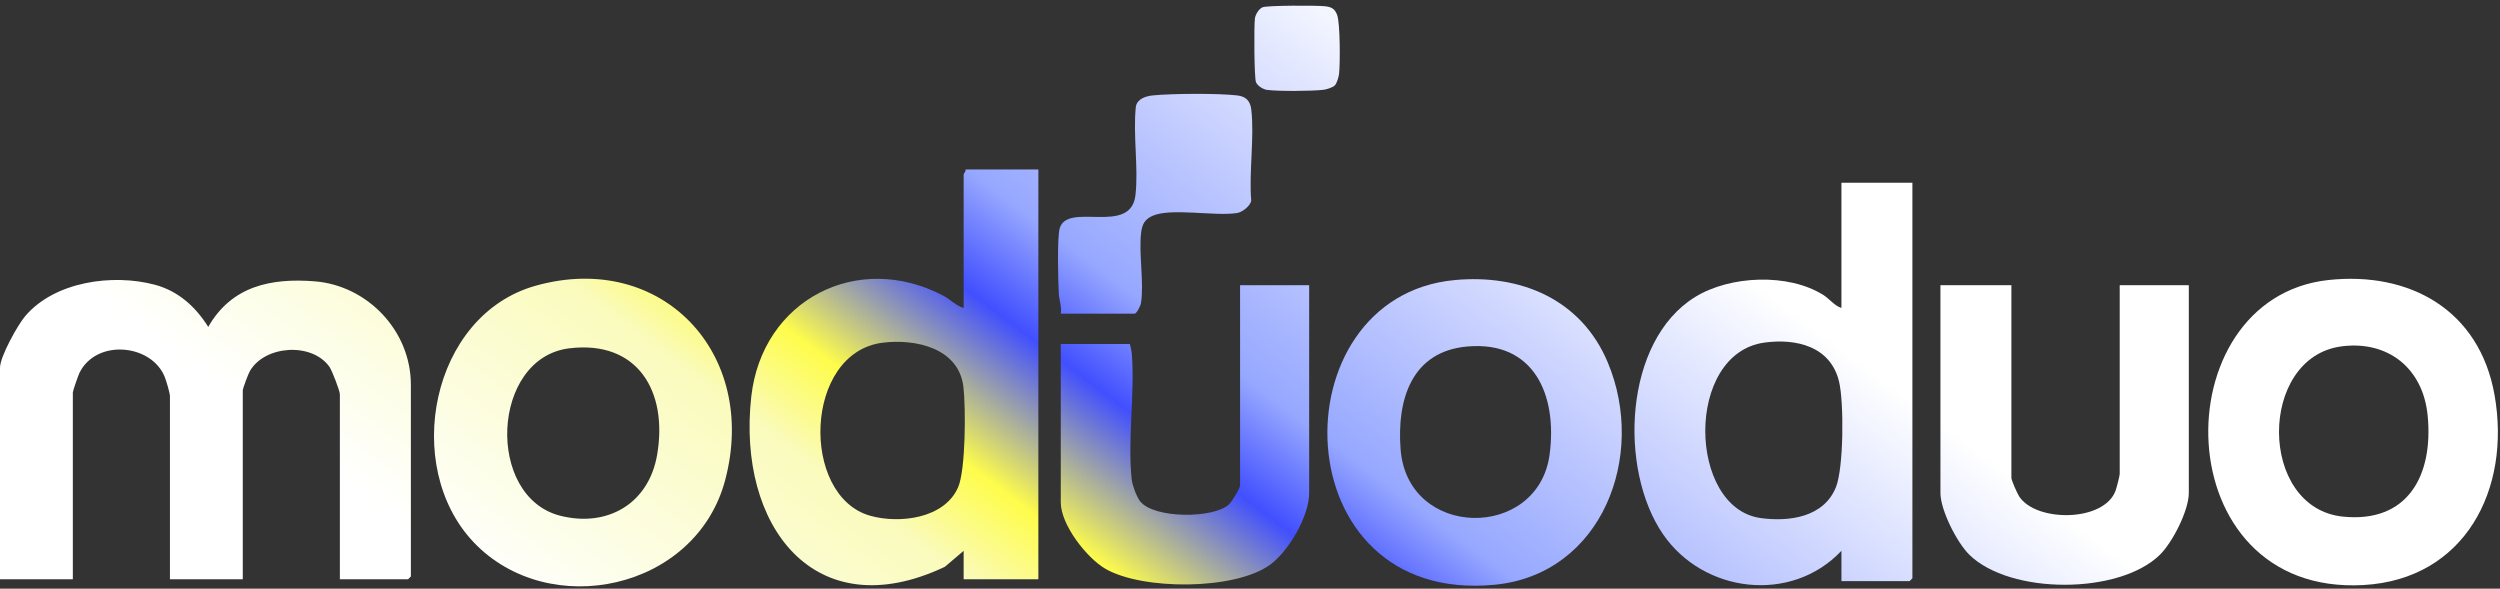
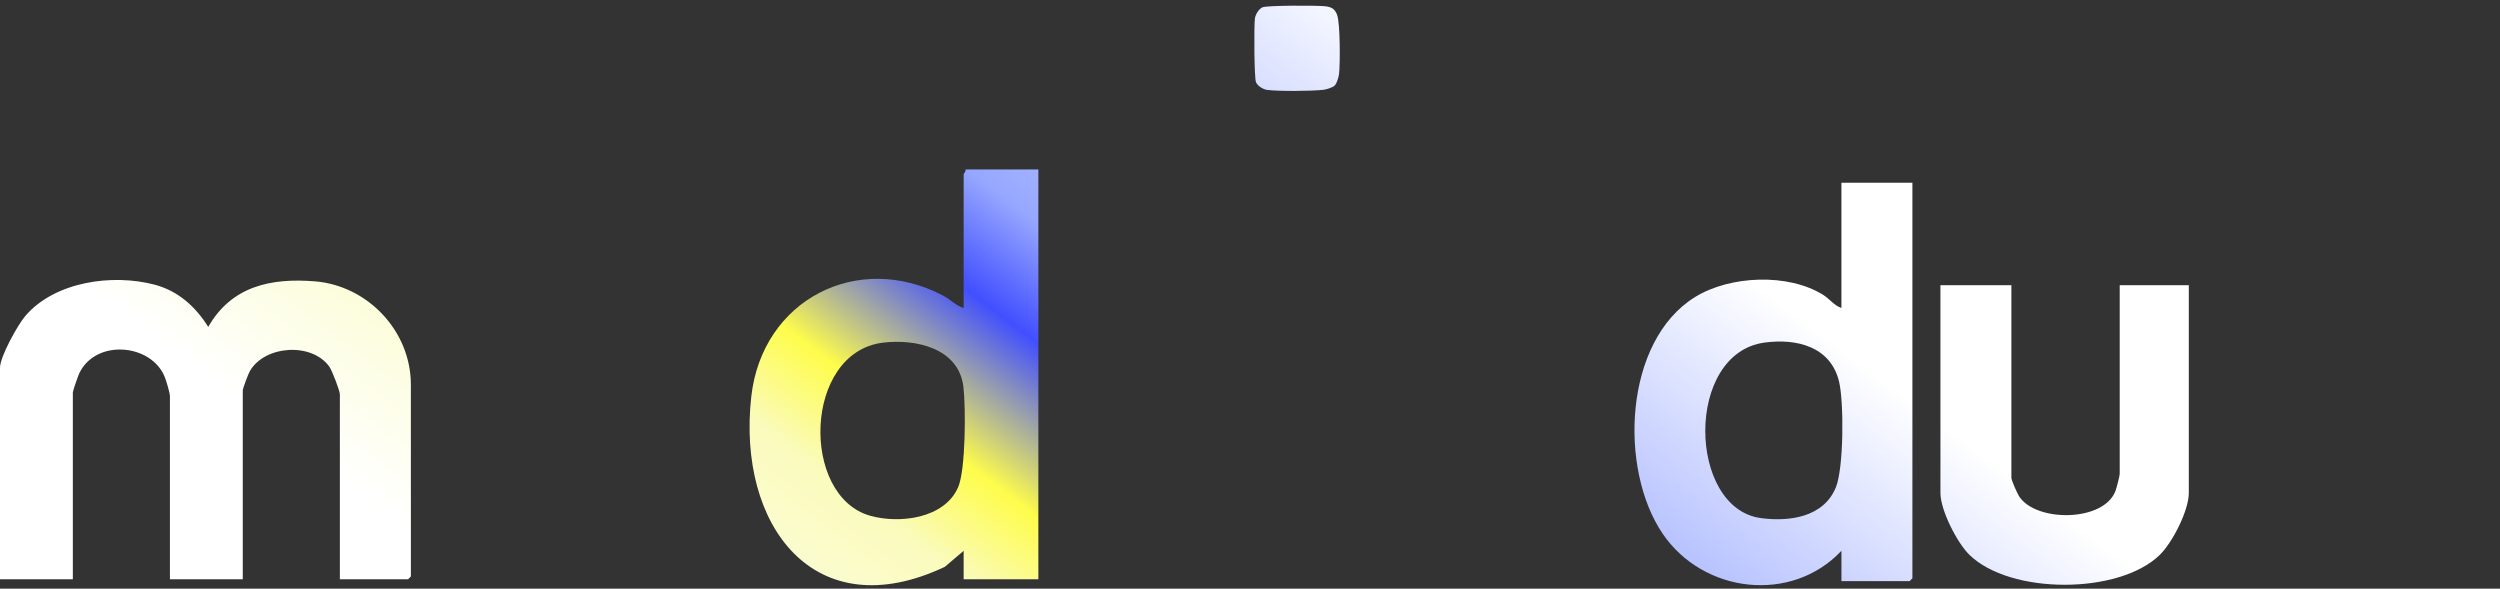
<svg xmlns="http://www.w3.org/2000/svg" width="361" height="85" viewBox="0 0 361 85" fill="none">
  <rect x="0" y="0" width="361" height="85" fill="#333333" stroke="none" />
  <path d="M49.077 83.647V56.935C49.077 56.451 47.955 53.519 47.578 52.979C45.048 49.385 38.225 49.856 36.078 53.59C35.849 53.988 35.056 56.081 35.056 56.388V83.647H24.538V57.209C24.538 56.738 24.002 54.968 23.781 54.418C21.874 49.675 13.951 48.892 11.489 53.812C11.308 54.174 10.518 56.431 10.518 56.661V83.647H1.52588e-05V53.1C1.52588e-05 51.511 2.562 46.892 3.676 45.602C7.969 40.621 16.289 39.511 22.324 41.106C25.709 41.999 28.228 44.265 30.07 47.204C33.435 41.319 39.104 40.12 45.453 40.624C53.017 41.226 59.33 47.719 59.33 55.566V83.236L58.926 83.647H49.077Z" fill="url(#paint0_linear_7_143)" />
  <path d="M149.939 24.471V83.648H139.151V79.538L136.436 81.848C117.571 90.776 106.412 75.848 108.483 57.287C110.047 43.246 123.863 36.214 136.19 42.687C137.207 43.221 138.054 44.148 139.151 44.474V25.159C139.151 25.069 139.507 24.743 139.421 24.474H149.939V24.471ZM127.496 49.479C116.015 50.892 115.57 71.645 125.662 74.475C129.85 75.651 136.358 74.911 138.348 70.369C139.454 67.848 139.467 58.818 139.119 55.873C138.453 50.227 132.169 48.906 127.493 49.482L127.496 49.479Z" fill="url(#paint1_linear_7_143)" />
  <path d="M276.151 26.386V83.508L275.747 83.919H265.903V79.535C258.689 87.201 245.973 85.683 240.113 77.105C233.724 67.755 234.463 49.232 244.787 42.879C249.819 39.78 258.244 39.413 263.292 42.599C264.174 43.156 264.911 44.167 265.903 44.468V26.386H276.151ZM254.781 49.471C243.268 51.04 243.705 73.366 254.242 74.807C258.368 75.371 263.341 74.697 265.102 70.366C266.237 67.574 266.278 58.07 265.558 55.09C264.325 49.994 259.355 48.846 254.779 49.468L254.781 49.471Z" fill="url(#paint2_linear_7_143)" />
-   <path d="M68.383 78.283C58.003 67.338 62.221 45.511 77.337 41.262C95.519 36.153 109.583 51.018 104.71 69.344C100.484 85.236 79.225 89.716 68.383 78.286V78.283ZM82.188 50.3C70.916 51.689 70.08 71.727 80.897 74.472C87.655 76.187 93.672 72.779 94.891 65.67C96.466 56.475 92.043 49.087 82.188 50.3Z" fill="url(#paint3_linear_7_143)" />
-   <path d="M210.025 40.444C219.469 39.55 228.293 43.134 232.155 52.317C237.843 65.843 231.319 82.933 215.845 84.437C185.071 87.423 184.292 42.879 210.025 40.444ZM211.91 50.03C203.846 50.725 201.686 57.676 202.247 64.889C203.261 77.897 222.109 78.037 223.763 65.632C224.909 57.043 221.519 49.202 211.91 50.032V50.03Z" fill="url(#paint4_linear_7_143)" />
-   <path d="M336.231 40.434C347.954 39.171 358.032 44.754 360.209 57.02C362.636 70.701 355.896 83.654 341.296 84.479C312.528 86.104 312.097 43.034 336.234 40.434H336.231ZM338.113 50.017C326.056 51.59 326.034 73.345 338.316 74.6C347.709 75.559 351.403 68.616 350.551 59.978C349.88 53.165 344.81 49.143 338.113 50.014V50.017Z" fill="url(#paint5_linear_7_143)" />
  <path d="M290.444 41.182V68.99C290.444 69.365 291.294 71.261 291.569 71.683C294.004 75.433 303.823 75.397 305.49 70.85C305.63 70.466 306.086 68.713 306.086 68.442V41.182H316.064V71.181C316.064 73.724 313.705 78.323 311.898 80.099C306.002 85.888 290.264 85.89 284.366 80.099C282.594 78.359 280.199 73.672 280.199 71.181V41.182H290.447H290.444Z" fill="url(#paint6_linear_7_143)" />
-   <path d="M189.043 41.183V71.182C189.043 74.557 186.052 79.645 183.363 81.576C178.263 85.239 165.006 85.234 159.644 82.146C156.942 80.59 153.177 75.782 153.177 72.552V49.676H163.156C163.28 50.177 163.398 50.643 163.439 51.169C163.884 56.903 162.8 63.659 163.425 69.264C163.52 70.108 164.137 71.76 164.65 72.404C166.64 74.9 175.224 74.9 177.462 72.837C177.867 72.464 179.067 70.527 179.067 70.084V41.18H189.045L189.043 41.183Z" fill="url(#paint7_linear_7_143)" />
-   <path d="M153.175 45.291C153.331 44.305 152.954 43.381 152.894 42.425C152.786 40.724 152.638 34.239 153.027 32.949C154.186 29.097 163.299 34.078 163.962 28.168C164.41 24.166 163.582 19.434 164.021 15.352C164.27 14.218 165.518 13.87 166.511 13.771C169.299 13.5 175.928 13.456 178.665 13.78C179.914 13.927 180.545 14.574 180.688 15.834C181.149 19.894 180.337 24.823 180.677 28.985C180.532 29.763 179.391 30.637 178.646 30.757C175.437 31.272 169.051 29.968 166.389 31.182C165.27 31.694 164.909 32.439 164.774 33.65C164.426 36.749 165.224 40.781 164.758 43.77C164.696 44.173 164.127 45.294 163.83 45.294H153.178L153.175 45.291Z" fill="url(#paint8_linear_7_143)" />
  <path d="M192.743 12.339C192.444 12.643 191.519 12.92 191.071 12.972C189.388 13.161 184.596 13.199 182.959 12.98C182.382 12.901 181.578 12.397 181.362 11.862C181.103 11.232 181.068 3.728 181.206 2.676C181.284 2.09 181.78 1.274 182.306 1.054C182.986 0.767 190.205 0.772 191.341 0.904C192.268 1.013 192.748 1.26 193.08 2.15C193.53 3.361 193.525 9.156 193.363 10.643C193.315 11.098 193.04 12.038 192.74 12.342L192.743 12.339Z" fill="url(#paint9_linear_7_143)" />
  <defs>
    <linearGradient id="paint0_linear_7_143" x1="94.641" y1="103.168" x2="181.77" y2="-12.912" gradientUnits="userSpaceOnUse">
      <stop stop-color="white" />
      <stop offset="0.293" stop-color="#FAFBBC" />
      <stop offset="0.385" stop-color="#FEFC4B" />
      <stop offset="0.524" stop-color="#414FFF" />
      <stop offset="0.62" stop-color="#96A7FF" />
      <stop offset="1" stop-color="white" />
    </linearGradient>
    <linearGradient id="paint1_linear_7_143" x1="94.641" y1="103.168" x2="181.77" y2="-12.912" gradientUnits="userSpaceOnUse">
      <stop stop-color="white" />
      <stop offset="0.293" stop-color="#FAFBBC" />
      <stop offset="0.385" stop-color="#FEFC4B" />
      <stop offset="0.524" stop-color="#414FFF" />
      <stop offset="0.62" stop-color="#96A7FF" />
      <stop offset="1" stop-color="white" />
    </linearGradient>
    <linearGradient id="paint2_linear_7_143" x1="94.641" y1="103.168" x2="181.77" y2="-12.912" gradientUnits="userSpaceOnUse">
      <stop stop-color="white" />
      <stop offset="0.293" stop-color="#FAFBBC" />
      <stop offset="0.385" stop-color="#FEFC4B" />
      <stop offset="0.524" stop-color="#414FFF" />
      <stop offset="0.62" stop-color="#96A7FF" />
      <stop offset="1" stop-color="white" />
    </linearGradient>
    <linearGradient id="paint3_linear_7_143" x1="94.641" y1="103.168" x2="181.77" y2="-12.912" gradientUnits="userSpaceOnUse">
      <stop stop-color="white" />
      <stop offset="0.293" stop-color="#FAFBBC" />
      <stop offset="0.385" stop-color="#FEFC4B" />
      <stop offset="0.524" stop-color="#414FFF" />
      <stop offset="0.62" stop-color="#96A7FF" />
      <stop offset="1" stop-color="white" />
    </linearGradient>
    <linearGradient id="paint4_linear_7_143" x1="94.641" y1="103.168" x2="181.77" y2="-12.912" gradientUnits="userSpaceOnUse">
      <stop stop-color="white" />
      <stop offset="0.293" stop-color="#FAFBBC" />
      <stop offset="0.385" stop-color="#FEFC4B" />
      <stop offset="0.524" stop-color="#414FFF" />
      <stop offset="0.62" stop-color="#96A7FF" />
      <stop offset="1" stop-color="white" />
    </linearGradient>
    <linearGradient id="paint5_linear_7_143" x1="94.641" y1="103.168" x2="181.77" y2="-12.912" gradientUnits="userSpaceOnUse">
      <stop stop-color="white" />
      <stop offset="0.293" stop-color="#FAFBBC" />
      <stop offset="0.385" stop-color="#FEFC4B" />
      <stop offset="0.524" stop-color="#414FFF" />
      <stop offset="0.62" stop-color="#96A7FF" />
      <stop offset="1" stop-color="white" />
    </linearGradient>
    <linearGradient id="paint6_linear_7_143" x1="94.641" y1="103.168" x2="181.77" y2="-12.912" gradientUnits="userSpaceOnUse">
      <stop stop-color="white" />
      <stop offset="0.293" stop-color="#FAFBBC" />
      <stop offset="0.385" stop-color="#FEFC4B" />
      <stop offset="0.524" stop-color="#414FFF" />
      <stop offset="0.62" stop-color="#96A7FF" />
      <stop offset="1" stop-color="white" />
    </linearGradient>
    <linearGradient id="paint7_linear_7_143" x1="94.641" y1="103.168" x2="181.77" y2="-12.912" gradientUnits="userSpaceOnUse">
      <stop stop-color="white" />
      <stop offset="0.293" stop-color="#FAFBBC" />
      <stop offset="0.385" stop-color="#FEFC4B" />
      <stop offset="0.524" stop-color="#414FFF" />
      <stop offset="0.62" stop-color="#96A7FF" />
      <stop offset="1" stop-color="white" />
    </linearGradient>
    <linearGradient id="paint8_linear_7_143" x1="94.641" y1="103.168" x2="181.77" y2="-12.912" gradientUnits="userSpaceOnUse">
      <stop stop-color="white" />
      <stop offset="0.293" stop-color="#FAFBBC" />
      <stop offset="0.385" stop-color="#FEFC4B" />
      <stop offset="0.524" stop-color="#414FFF" />
      <stop offset="0.62" stop-color="#96A7FF" />
      <stop offset="1" stop-color="white" />
    </linearGradient>
    <linearGradient id="paint9_linear_7_143" x1="94.641" y1="103.168" x2="181.77" y2="-12.912" gradientUnits="userSpaceOnUse">
      <stop stop-color="white" />
      <stop offset="0.293" stop-color="#FAFBBC" />
      <stop offset="0.385" stop-color="#FEFC4B" />
      <stop offset="0.524" stop-color="#414FFF" />
      <stop offset="0.62" stop-color="#96A7FF" />
      <stop offset="1" stop-color="white" />
    </linearGradient>
  </defs>
</svg>